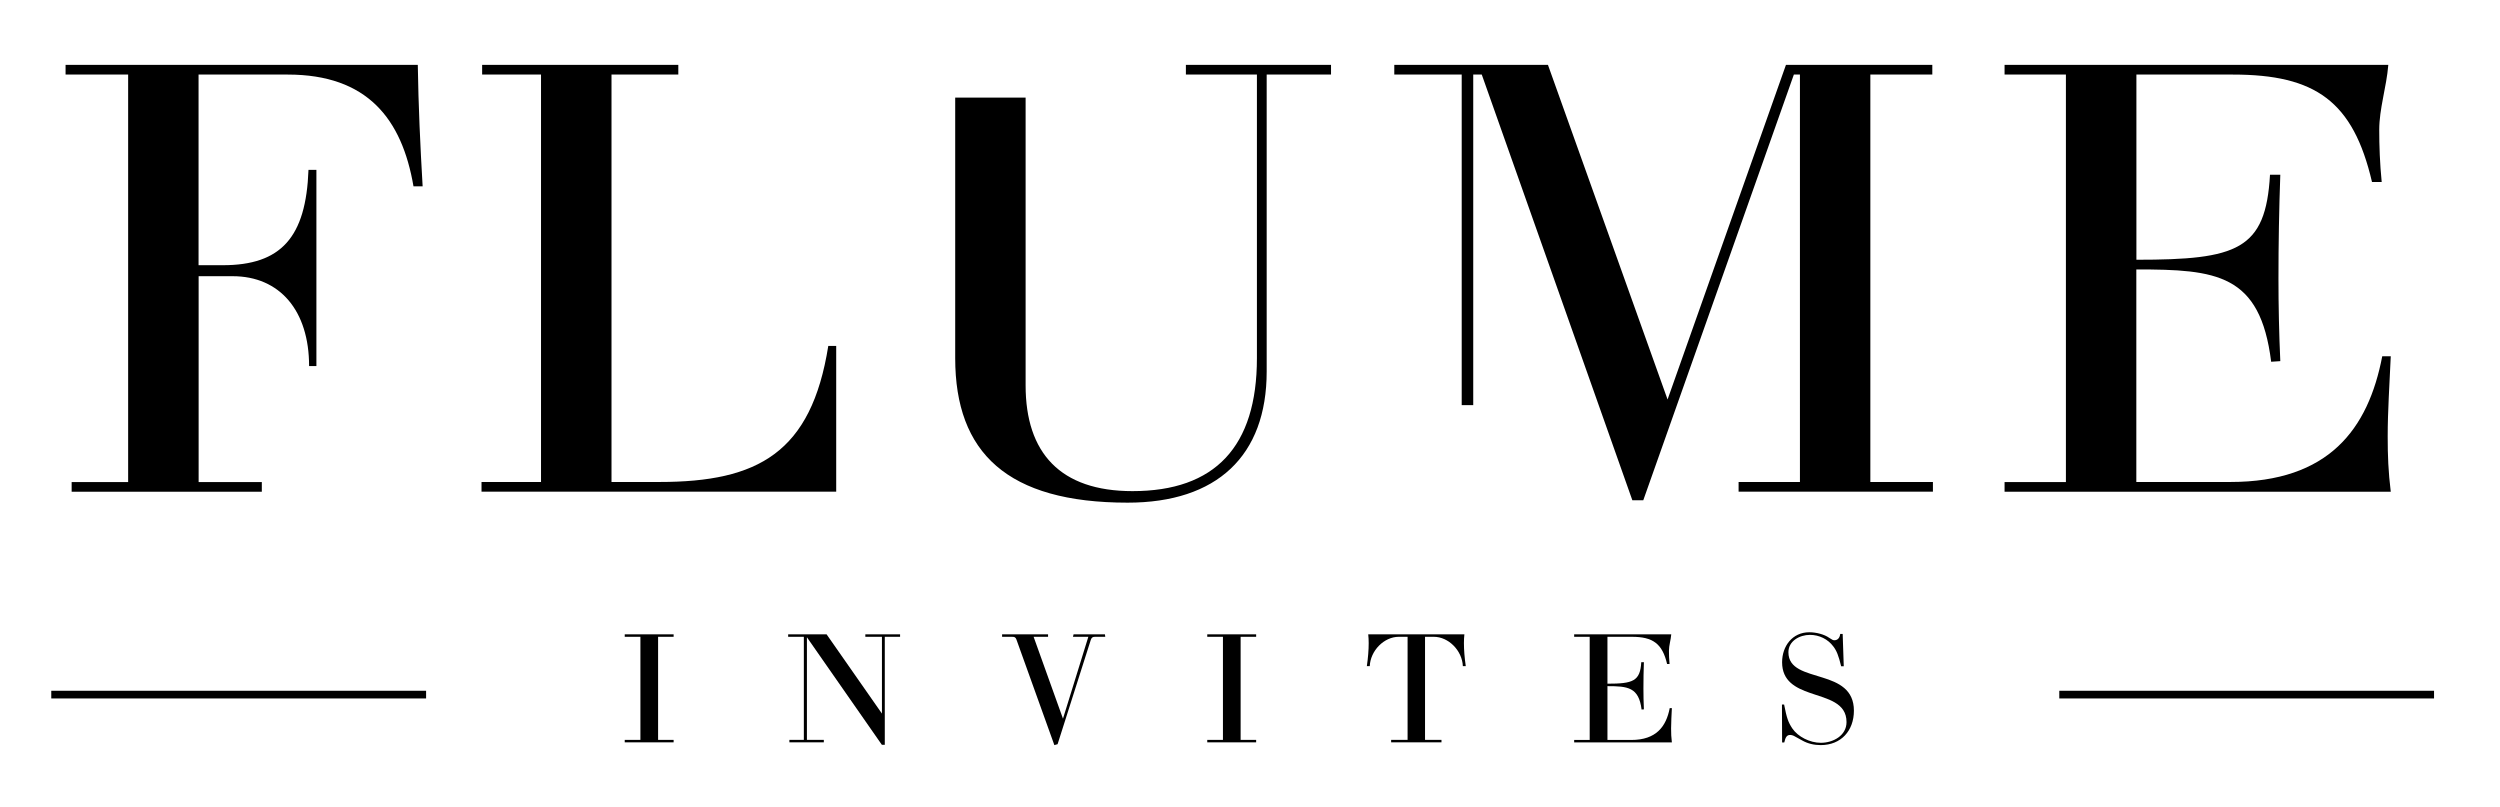
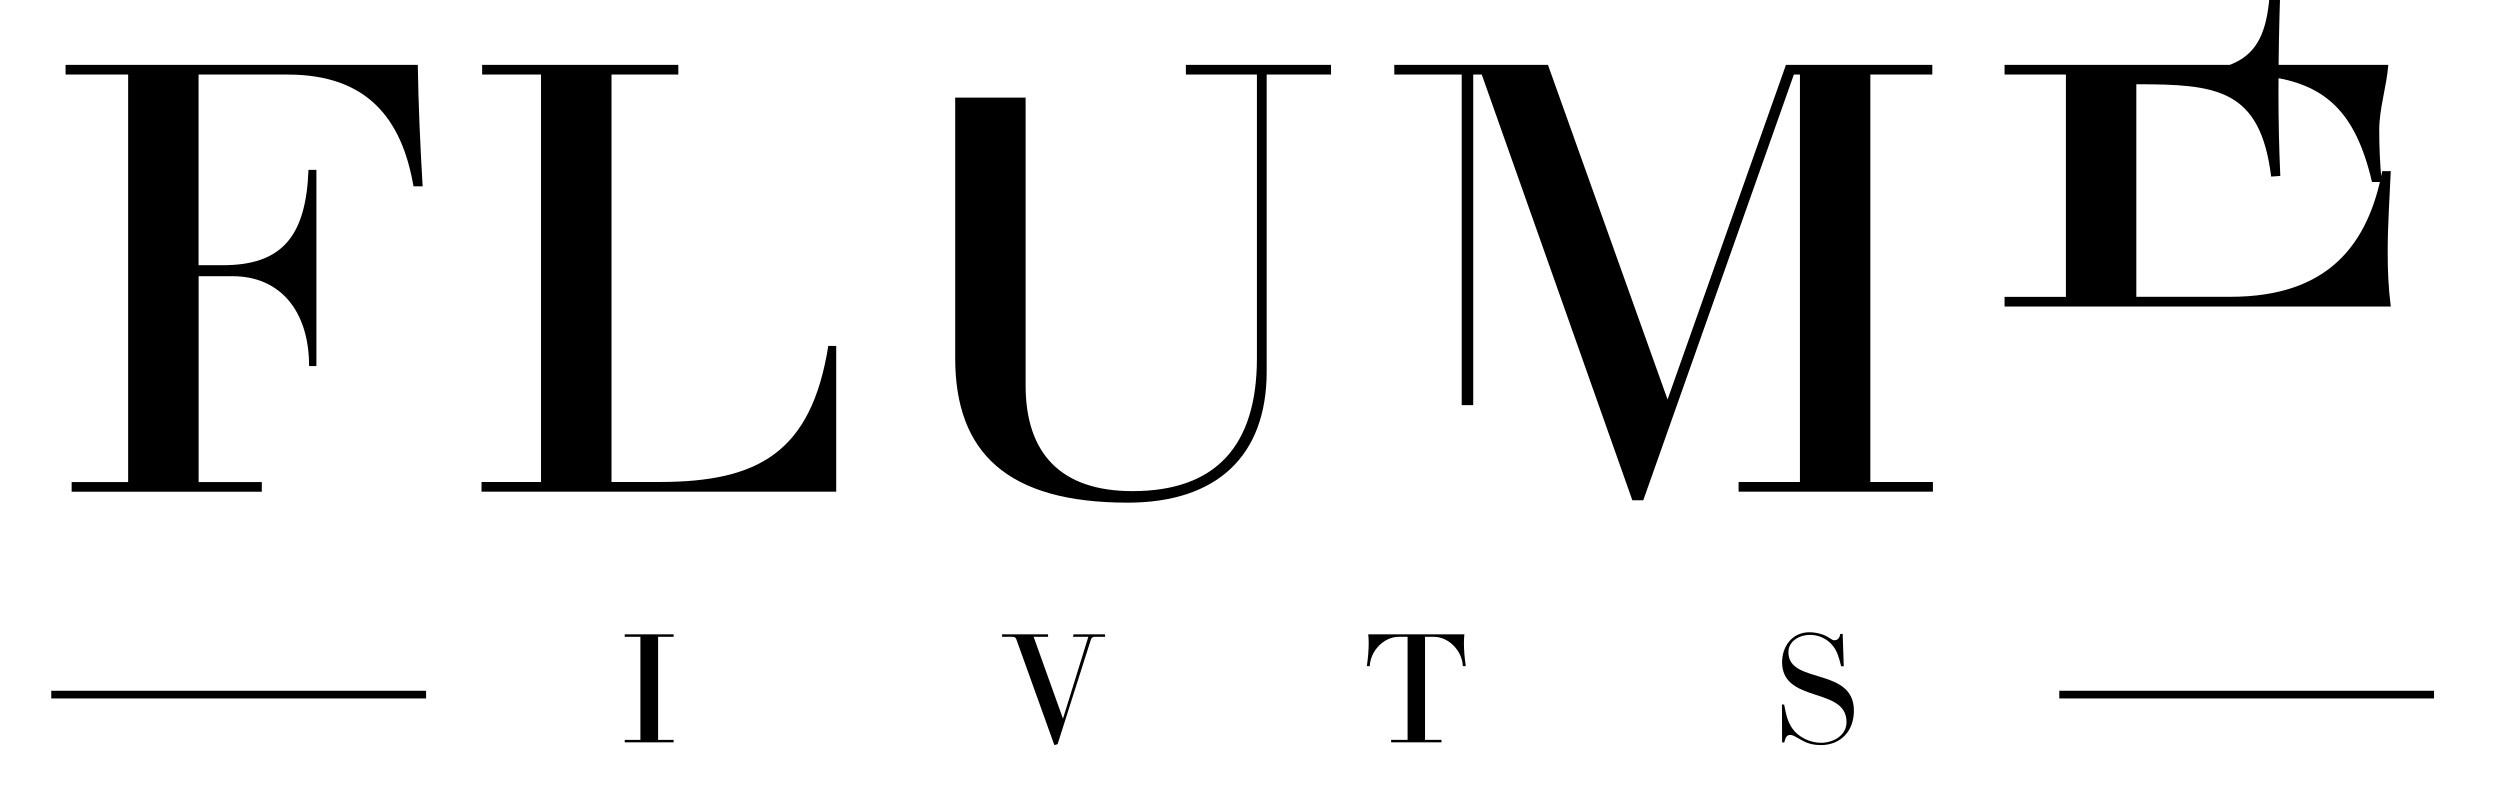
<svg xmlns="http://www.w3.org/2000/svg" id="Layer_1" data-name="Layer 1" viewBox="0 0 325.22 105" width="325.22" height="105">
  <defs>
    <style>
      .cls-1 {
        fill: none;
        stroke: #000;
      }
    </style>
  </defs>
  <path d="M9.32,63.97v-1.26h7.35V9.7H8.53v-1.26H54.35c.08,5.29,.32,10.51,.63,15.8h-1.19c-1.5-8.77-6-14.54-16.35-14.54h-11.61v24.8h3.16c7.58,0,10.82-3.63,11.14-12.4h1.03v25.52h-.95c0-7.19-3.79-11.69-9.95-11.69h-4.42v26.78h8.22v1.26H9.32Z" />
  <path d="M88.24,9.7h-8.69V62.7h6.24c12.8,0,19.75-3.79,21.96-17.7h1.03v18.96H62.64v-1.26h7.74V9.7h-7.66v-1.26h25.52v1.26Z" />
  <path d="M133.42,12.7V50.14c0,8.77,4.5,13.75,13.9,13.75,10.74,0,16.19-5.77,16.19-17.3V9.7h-9.24v-1.26h18.88v1.26h-8.37V48.33c0,10.98-6.48,17.06-18.09,17.06-15.64,0-22.43-6.48-22.43-18.8V12.7h9.16Z" />
  <path d="M251.37,9.7h-8.06V62.7h8.14v1.26h-25.28v-1.26h7.98V9.7h-.79l-19.59,55.38h-1.42l-19.59-55.38h-1.11V52.7h-1.5V9.7h-8.77v-1.26h19.99l15.56,43.53,15.4-43.53h19.04v1.26Z" />
-   <path d="M268.75,9.7h-7.98v-1.26h49.92c-.24,2.92-1.18,5.69-1.18,8.45,0,2.13,.08,4.34,.32,6.79h-1.26c-2.45-10.51-7.35-13.98-18.09-13.98h-12.56v24.09c13.11,0,16.83-1.26,17.38-11.06h1.34c-.16,4.5-.24,9.01-.24,13.51,0,3.55,.08,7.19,.24,10.74l-1.19,.08c-1.42-11.45-7.11-12.01-17.54-12.01v27.65h12.24c12.8,0,17.93-6.87,19.75-16.35h1.11c-.16,3.63-.4,7.11-.4,10.43,0,2.53,.08,4.58,.4,7.19h-50.24v-1.26h7.98V9.7Z" />
+   <path d="M268.75,9.7h-7.98v-1.26h49.92c-.24,2.92-1.18,5.69-1.18,8.45,0,2.13,.08,4.34,.32,6.79h-1.26c-2.45-10.51-7.35-13.98-18.09-13.98h-12.56c13.11,0,16.83-1.26,17.38-11.06h1.34c-.16,4.5-.24,9.01-.24,13.51,0,3.55,.08,7.19,.24,10.74l-1.19,.08c-1.42-11.45-7.11-12.01-17.54-12.01v27.65h12.24c12.8,0,17.93-6.87,19.75-16.35h1.11c-.16,3.63-.4,7.11-.4,10.43,0,2.53,.08,4.58,.4,7.19h-50.24v-1.26h7.98V9.7Z" />
  <g>
    <path d="M81.27,96.57v-.32h2.04v-13.41h-2.04v-.32h6.36v.32h-2.02v13.41h2.02v.32h-6.36Z" />
-     <path d="M117.08,82.84h-1.98v14.05h-.38l-9.75-13.99v13.35h2.2v.32h-4.48v-.32h1.88v-13.41h-2.04v-.32h5l7.2,10.31v-9.99h-2.16v-.32h4.52v.32Z" />
    <path d="M132.22,83.18c-.12-.28-.22-.34-.58-.34h-1.28v-.32h5.98v.32h-1.88l3.82,10.65,3.3-10.65h-2l.08-.32h4.08l.04,.32h-1.34c-.3,0-.44,.1-.54,.4l-4.32,13.57-.42,.12-4.94-13.75Z" />
-     <path d="M157.05,96.57v-.32h2.04v-13.41h-2.04v-.32h6.36v.32h-2.02v13.41h2.02v.32h-6.36Z" />
    <path d="M180.97,96.57v-.32h2.14v-13.41h-1.14c-1.94,0-3.7,1.82-3.78,3.82h-.38c.16-1.1,.24-2.12,.24-3,0-.4-.02-.78-.06-1.14h12.51c-.04,.36-.06,.74-.06,1.14,0,.88,.08,1.9,.24,3h-.38c-.08-2-1.84-3.82-3.78-3.82h-1.14v13.41h2.14v.32h-6.56Z" />
-     <path d="M206.8,82.84h-2.02v-.32h12.63c-.06,.74-.3,1.44-.3,2.14,0,.54,.02,1.1,.08,1.72h-.32c-.62-2.66-1.86-3.54-4.58-3.54h-3.18v6.1c3.32,0,4.26-.32,4.4-2.8h.34c-.04,1.14-.06,2.28-.06,3.42,0,.9,.02,1.82,.06,2.72l-.3,.02c-.36-2.9-1.8-3.04-4.44-3.04v7h3.1c3.24,0,4.54-1.74,5-4.14h.28c-.04,.92-.1,1.8-.1,2.64,0,.64,.02,1.16,.1,1.82h-12.71v-.32h2.02v-13.41Z" />
    <path d="M240.21,93.93c0-2.52-2.46-3-4.72-3.78-1.9-.66-3.66-1.54-3.66-4,0-2.1,1.34-3.9,3.54-3.9,.92,0,1.96,.28,2.58,.72,.4,.26,.5,.32,.68,.32,.42,0,.7-.3,.76-.82h.32l.14,4.2h-.34c-.34-1.4-.58-2-1.02-2.58-.7-.94-1.82-1.5-3.04-1.5-1.32,0-2.8,.78-2.8,2.26,0,2.18,2.26,2.6,4.46,3.3,2.06,.64,4.06,1.54,4.06,4.3,0,2.6-1.66,4.48-4.32,4.48-.88,0-1.7-.2-2.4-.6l-.98-.54c-.2-.12-.42-.18-.6-.18-.4,0-.6,.26-.76,.98h-.28l-.02-4.94h.28c.34,1.74,.52,2.28,1.06,3.1,.74,1.1,2.3,1.88,3.72,1.88,1.58,0,3.34-.92,3.34-2.7Z" />
  </g>
  <line class="cls-1" x1="267.89" y1="90.36" x2="316.64" y2="90.36" />
  <line class="cls-1" x1="6.67" y1="90.36" x2="55.43" y2="90.36" />
</svg>